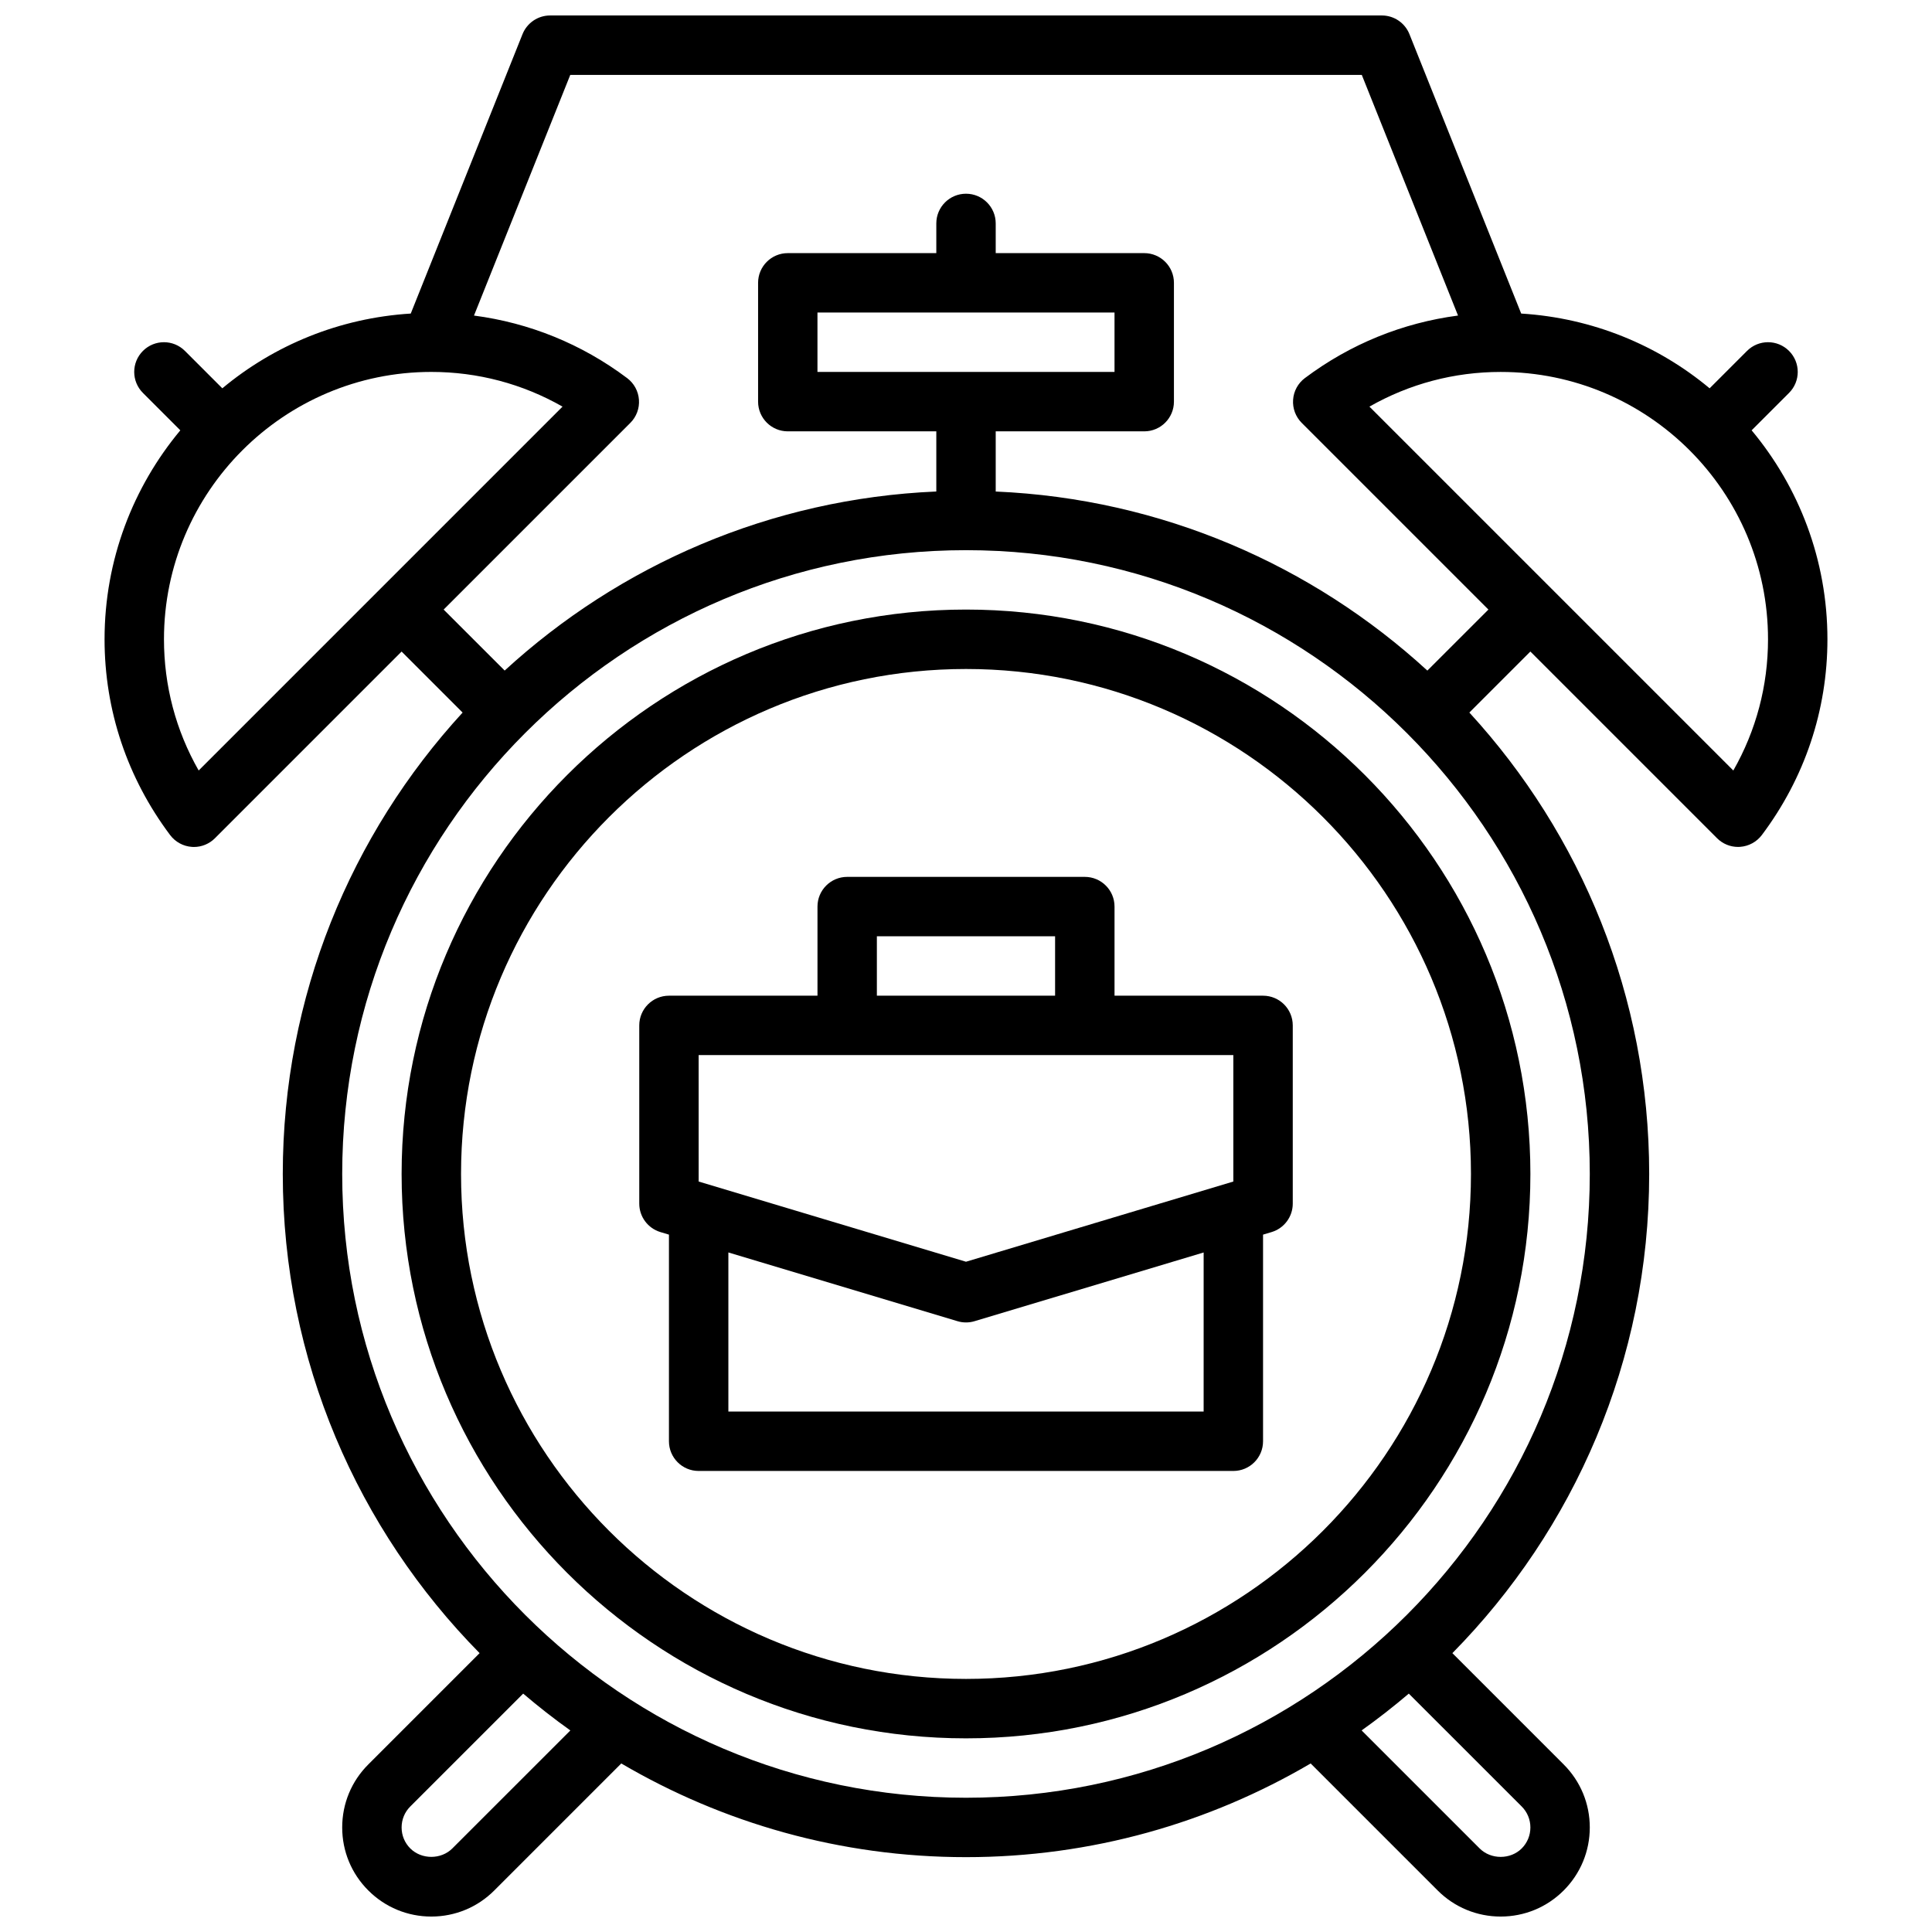
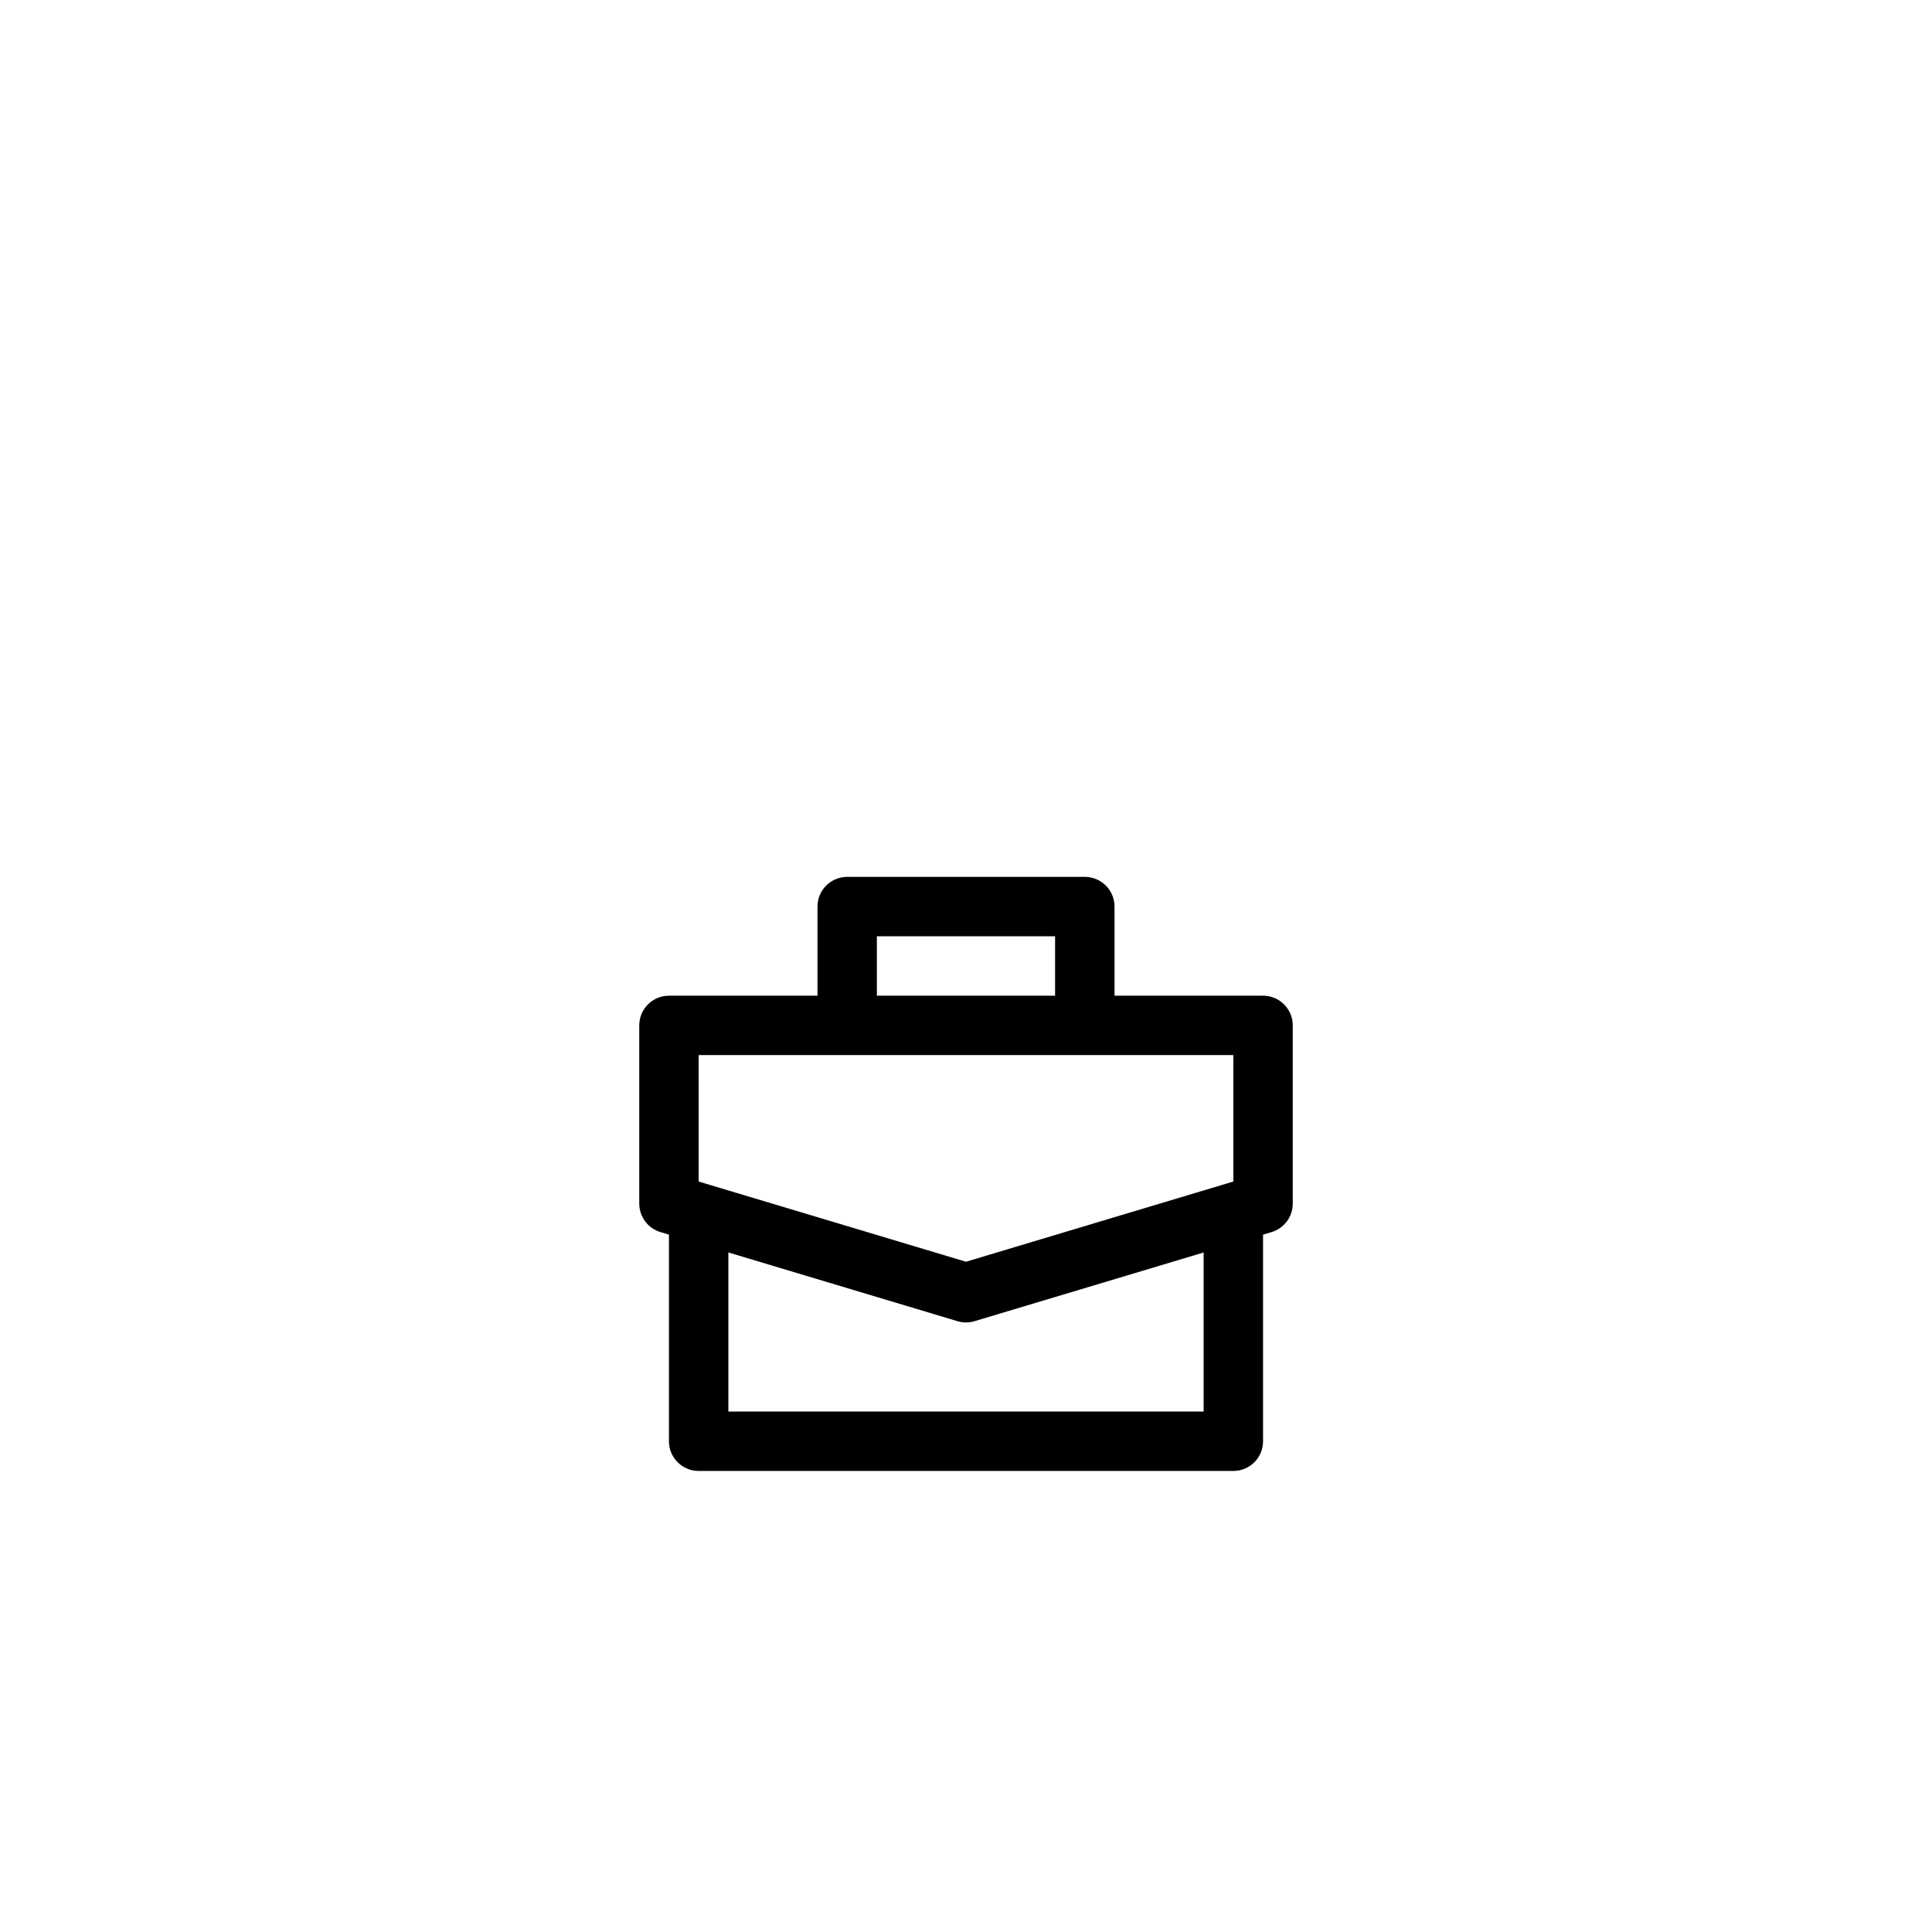
<svg xmlns="http://www.w3.org/2000/svg" width="800px" height="800px" version="1.1" viewBox="144 144 512 512">
  <defs>
    <clipPath id="a">
      <path d="m171 148.09h458v503.81h-458z" />
    </clipPath>
  </defs>
-   <path d="m400 305.54c-82.477 0-149.57 67.094-149.57 149.57 0 82.477 67.094 149.57 149.57 149.57s149.57-67.094 149.57-149.57c-0.004-82.477-67.098-149.57-149.57-149.57zm0 283.39c-73.793 0-133.82-60.031-133.82-133.82 0-73.793 60.031-133.82 133.82-133.82s133.82 60.031 133.82 133.82c0 73.793-60.035 133.82-133.82 133.82z" />
  <path d="m478.72 407.87h-39.359v-23.617c0-4.344-3.519-7.871-7.871-7.871h-62.977c-4.352 0-7.871 3.527-7.871 7.871v23.617h-39.359c-4.352 0-7.871 3.527-7.871 7.871v47.23c0 3.473 2.281 6.543 5.613 7.543l2.254 0.676v54.758c0 4.344 3.519 7.871 7.871 7.871h141.7c4.352 0 7.871-3.527 7.871-7.871v-54.758l2.258-0.676c3.336-1 5.617-4.07 5.617-7.539v-47.23c0-4.348-3.519-7.875-7.871-7.875zm-102.34-15.746h47.23v15.742h-47.23zm-47.234 31.488h141.7v33.504l-70.848 21.254-70.848-21.254zm133.83 94.465h-125.95v-42.164l60.719 18.215c0.738 0.223 1.492 0.332 2.258 0.332 0.762 0 1.52-0.109 2.258-0.332l60.719-18.211z" />
  <g clip-path="url(#a)">
-     <path d="m608.2 258.04 9.91-9.91c3.078-3.078 3.078-8.055 0-11.133-3.078-3.078-8.055-3.078-11.133 0l-9.91 9.91c-13.715-11.438-31.016-18.633-49.934-19.812l-29.621-74.051c-1.195-2.984-4.086-4.945-7.305-4.945h-220.42c-3.219 0-6.109 1.961-7.312 4.945l-29.621 74.051c-18.91 1.18-36.219 8.375-49.934 19.812l-9.91-9.91c-3.078-3.078-8.055-3.078-11.133 0-3.078 3.078-3.078 8.055 0 11.133l9.91 9.91c-12.516 15.027-20.078 34.328-20.078 55.371 0 18.805 6.016 36.754 17.383 51.898 1.371 1.82 3.465 2.961 5.738 3.125 0.18 0.008 0.371 0.023 0.551 0.023 2.086 0 4.086-0.828 5.566-2.305l49.48-49.484 16.168 16.168c-29.574 32.238-47.656 75.18-47.656 122.27 0 49.438 19.934 94.293 52.16 126.99l-29.496 29.496c-4.465 4.457-6.918 10.391-6.918 16.699 0 6.305 2.457 12.242 6.918 16.695 4.457 4.461 10.391 6.918 16.695 6.918 6.305 0 12.242-2.457 16.695-6.918l33.652-33.652c26.848 15.75 58.043 24.828 91.352 24.828 33.297 0 64.504-9.078 91.34-24.828l33.652 33.652c4.461 4.461 10.398 6.918 16.703 6.918 6.305 0 12.242-2.457 16.695-6.91 4.457-4.465 6.922-10.398 6.922-16.703 0-6.305-2.465-12.242-6.918-16.695l-29.496-29.496c32.227-32.703 52.156-77.559 52.156-127 0-47.09-18.082-90.031-47.656-122.27l16.168-16.168 49.477 49.477c1.48 1.48 3.481 2.305 5.566 2.305 0.18 0 0.371-0.008 0.551-0.023 2.273-0.164 4.375-1.309 5.746-3.125 11.367-15.137 17.383-33.086 17.383-51.891 0-21.043-7.566-40.344-20.09-55.371zm-411.55 90.148c-6.047-10.602-9.195-22.473-9.195-34.777 0-39.062 31.781-70.848 70.848-70.848 12.305 0 24.176 3.156 34.777 9.195zm67.219 285.67c-2.984 2.977-8.148 2.977-11.133 0-1.492-1.488-2.305-3.461-2.305-5.562 0-2.102 0.812-4.078 2.305-5.566l29.914-29.906c4.023 3.434 8.188 6.684 12.5 9.762zm285.7-5.562c0 2.102-0.82 4.078-2.305 5.566-2.984 2.977-8.148 2.977-11.133 0l-31.285-31.285c4.312-3.078 8.477-6.328 12.5-9.754l29.914 29.906c1.492 1.488 2.309 3.461 2.309 5.566zm-149.57-7.875c-91.148 0-165.31-74.156-165.31-165.31s74.164-165.31 165.31-165.31 165.31 74.156 165.31 165.31c0 91.16-74.164 165.31-165.31 165.31zm39.359-393.6v15.742l-78.723 0.004v-15.742zm82.906 94.891c-30.434-27.914-70.398-45.562-114.39-47.453v-15.949h39.359c4.352 0 7.871-3.527 7.871-7.871v-31.488c0-4.344-3.519-7.871-7.871-7.871h-39.359v-7.871c0-4.344-3.519-7.871-7.871-7.871s-7.871 3.527-7.871 7.871v7.871h-39.359c-4.352 0-7.871 3.527-7.871 7.871v31.488c0 4.344 3.519 7.871 7.871 7.871h39.359v15.941c-43.996 1.891-83.965 19.539-114.39 47.453l-16.172-16.16 49.477-49.477c1.613-1.613 2.449-3.848 2.281-6.125-0.156-2.273-1.301-4.367-3.125-5.738-12.066-9.062-25.938-14.656-40.59-16.578l25.516-63.781h209.76l25.504 63.777c-14.648 1.93-28.52 7.519-40.59 16.578-1.82 1.371-2.969 3.465-3.117 5.738-0.164 2.273 0.668 4.512 2.281 6.125l49.48 49.48zm81.082 26.48-96.434-96.434c10.598-6.035 22.461-9.191 34.766-9.191h0.016 0.016c39.062 0.008 70.832 31.785 70.832 70.848 0 12.305-3.148 24.176-9.195 34.777z" />
-   </g>
+     </g>
</svg>